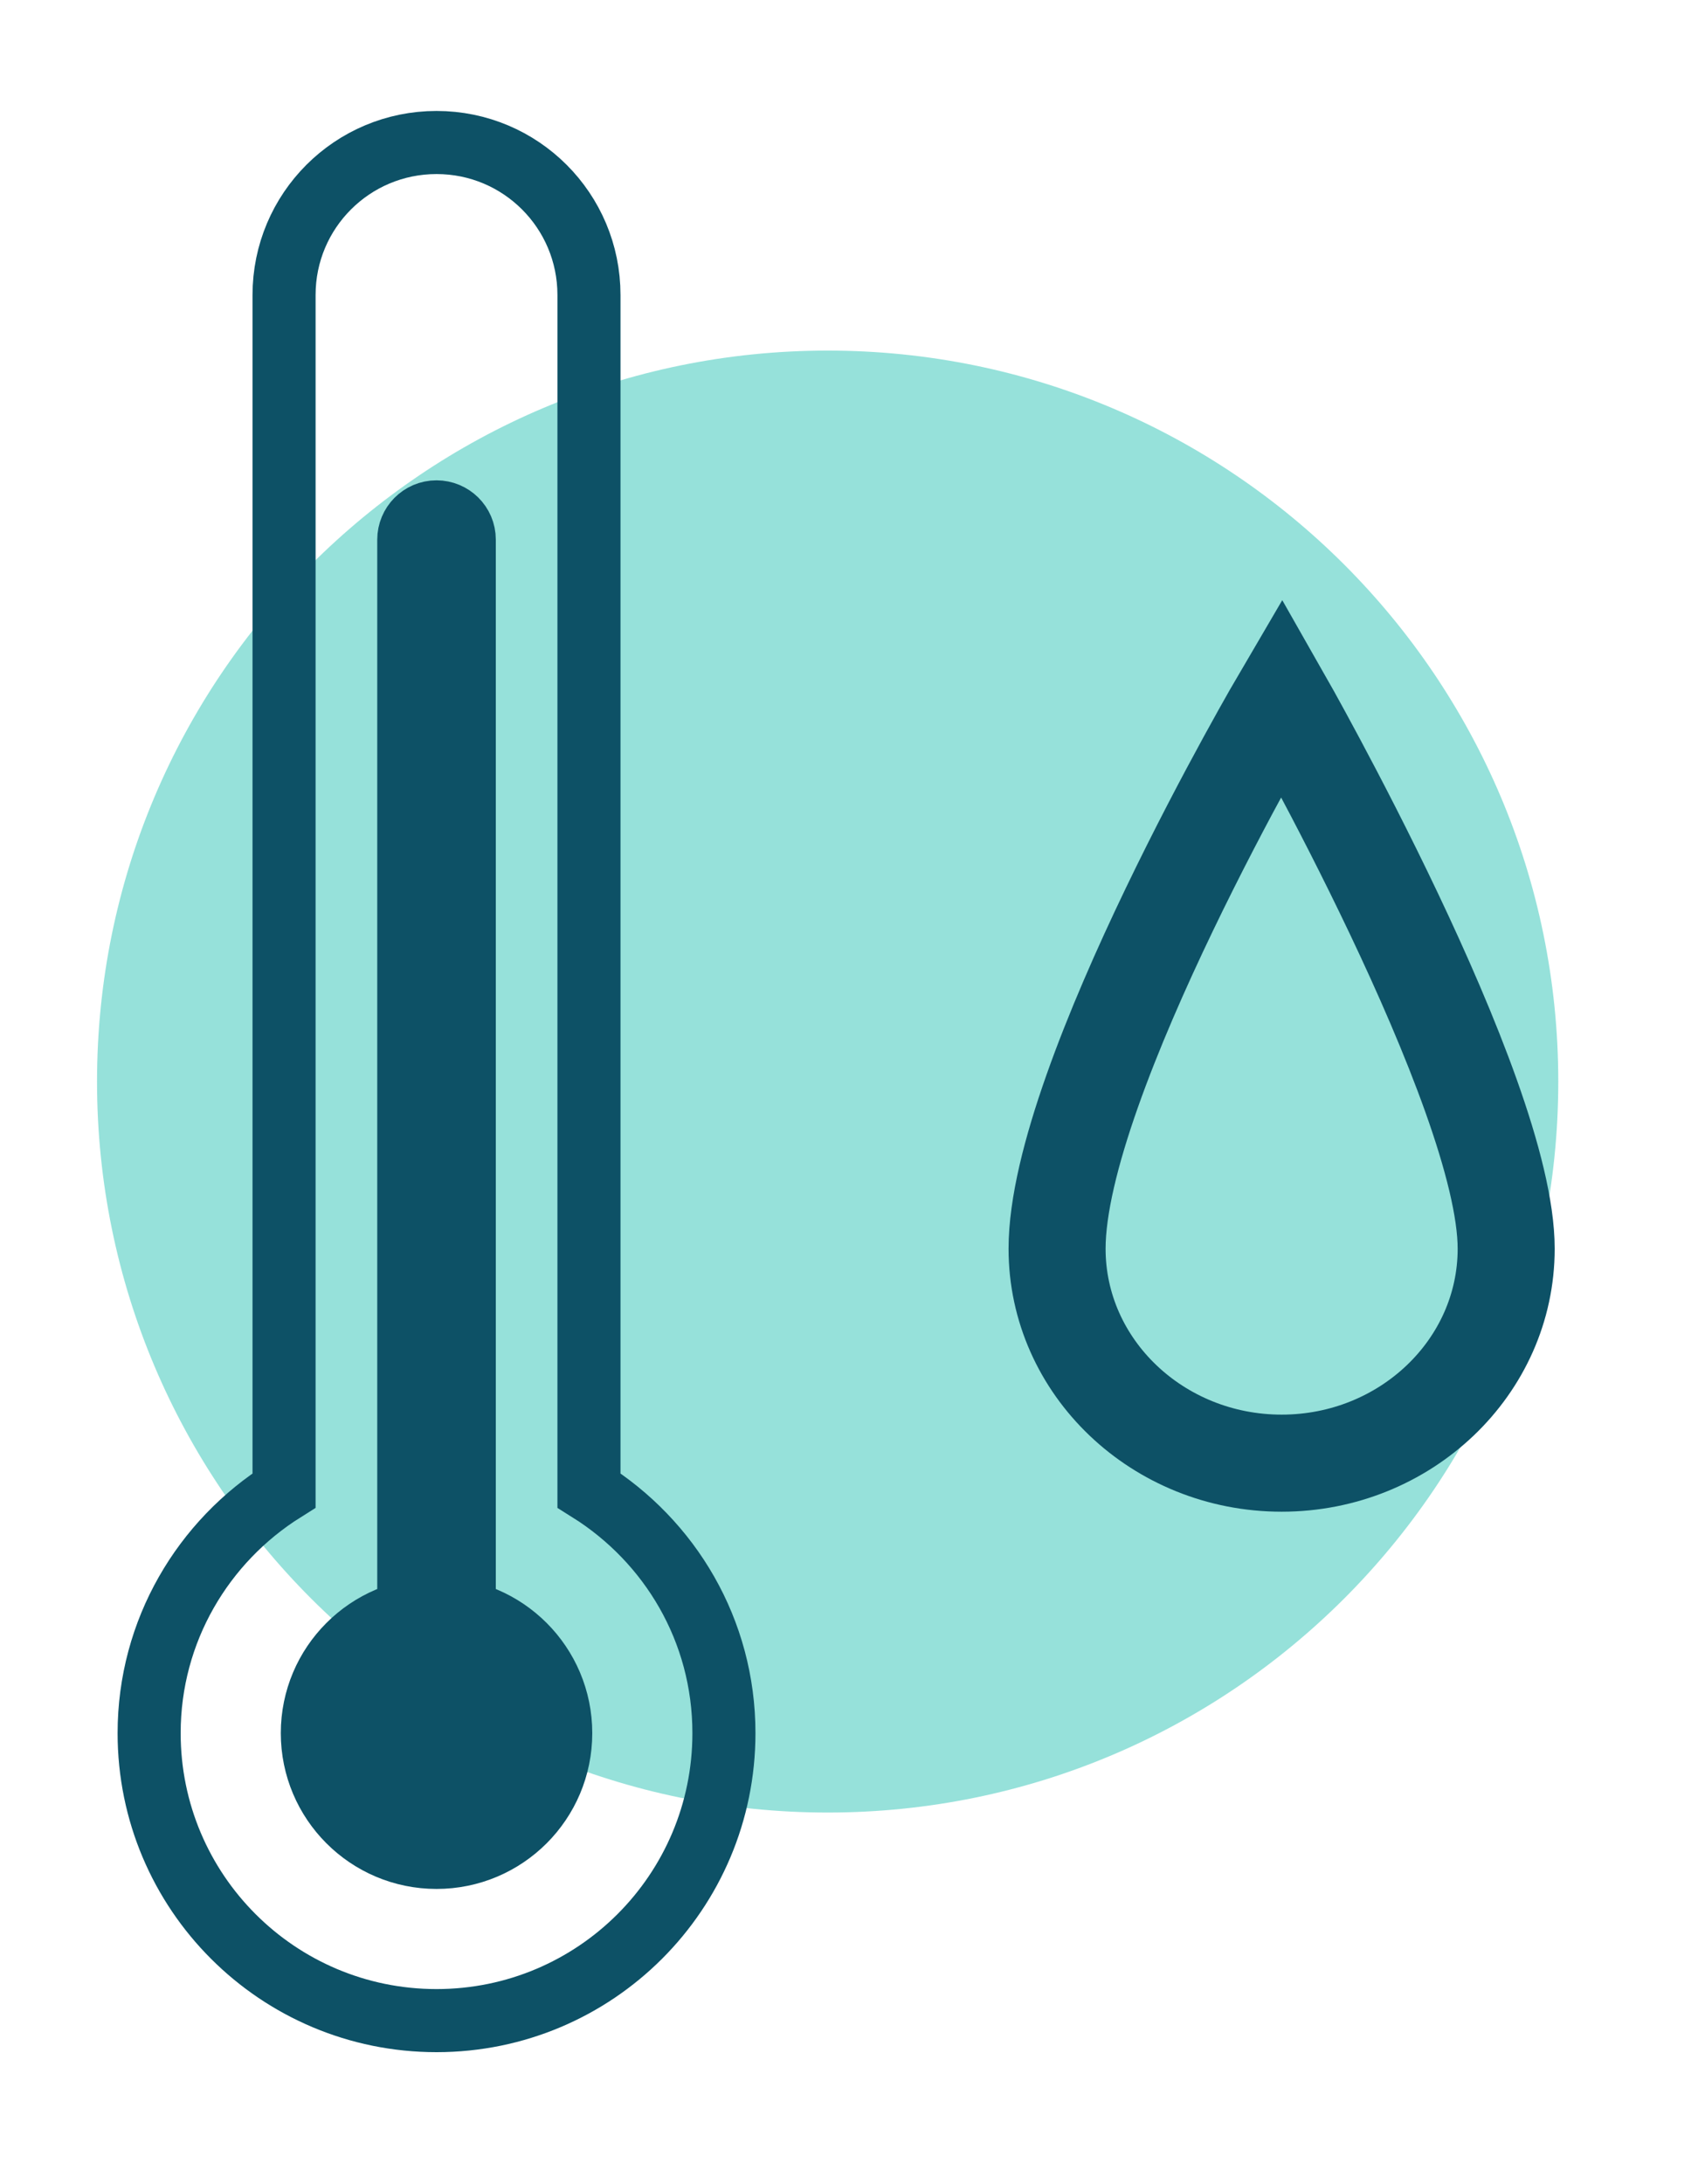
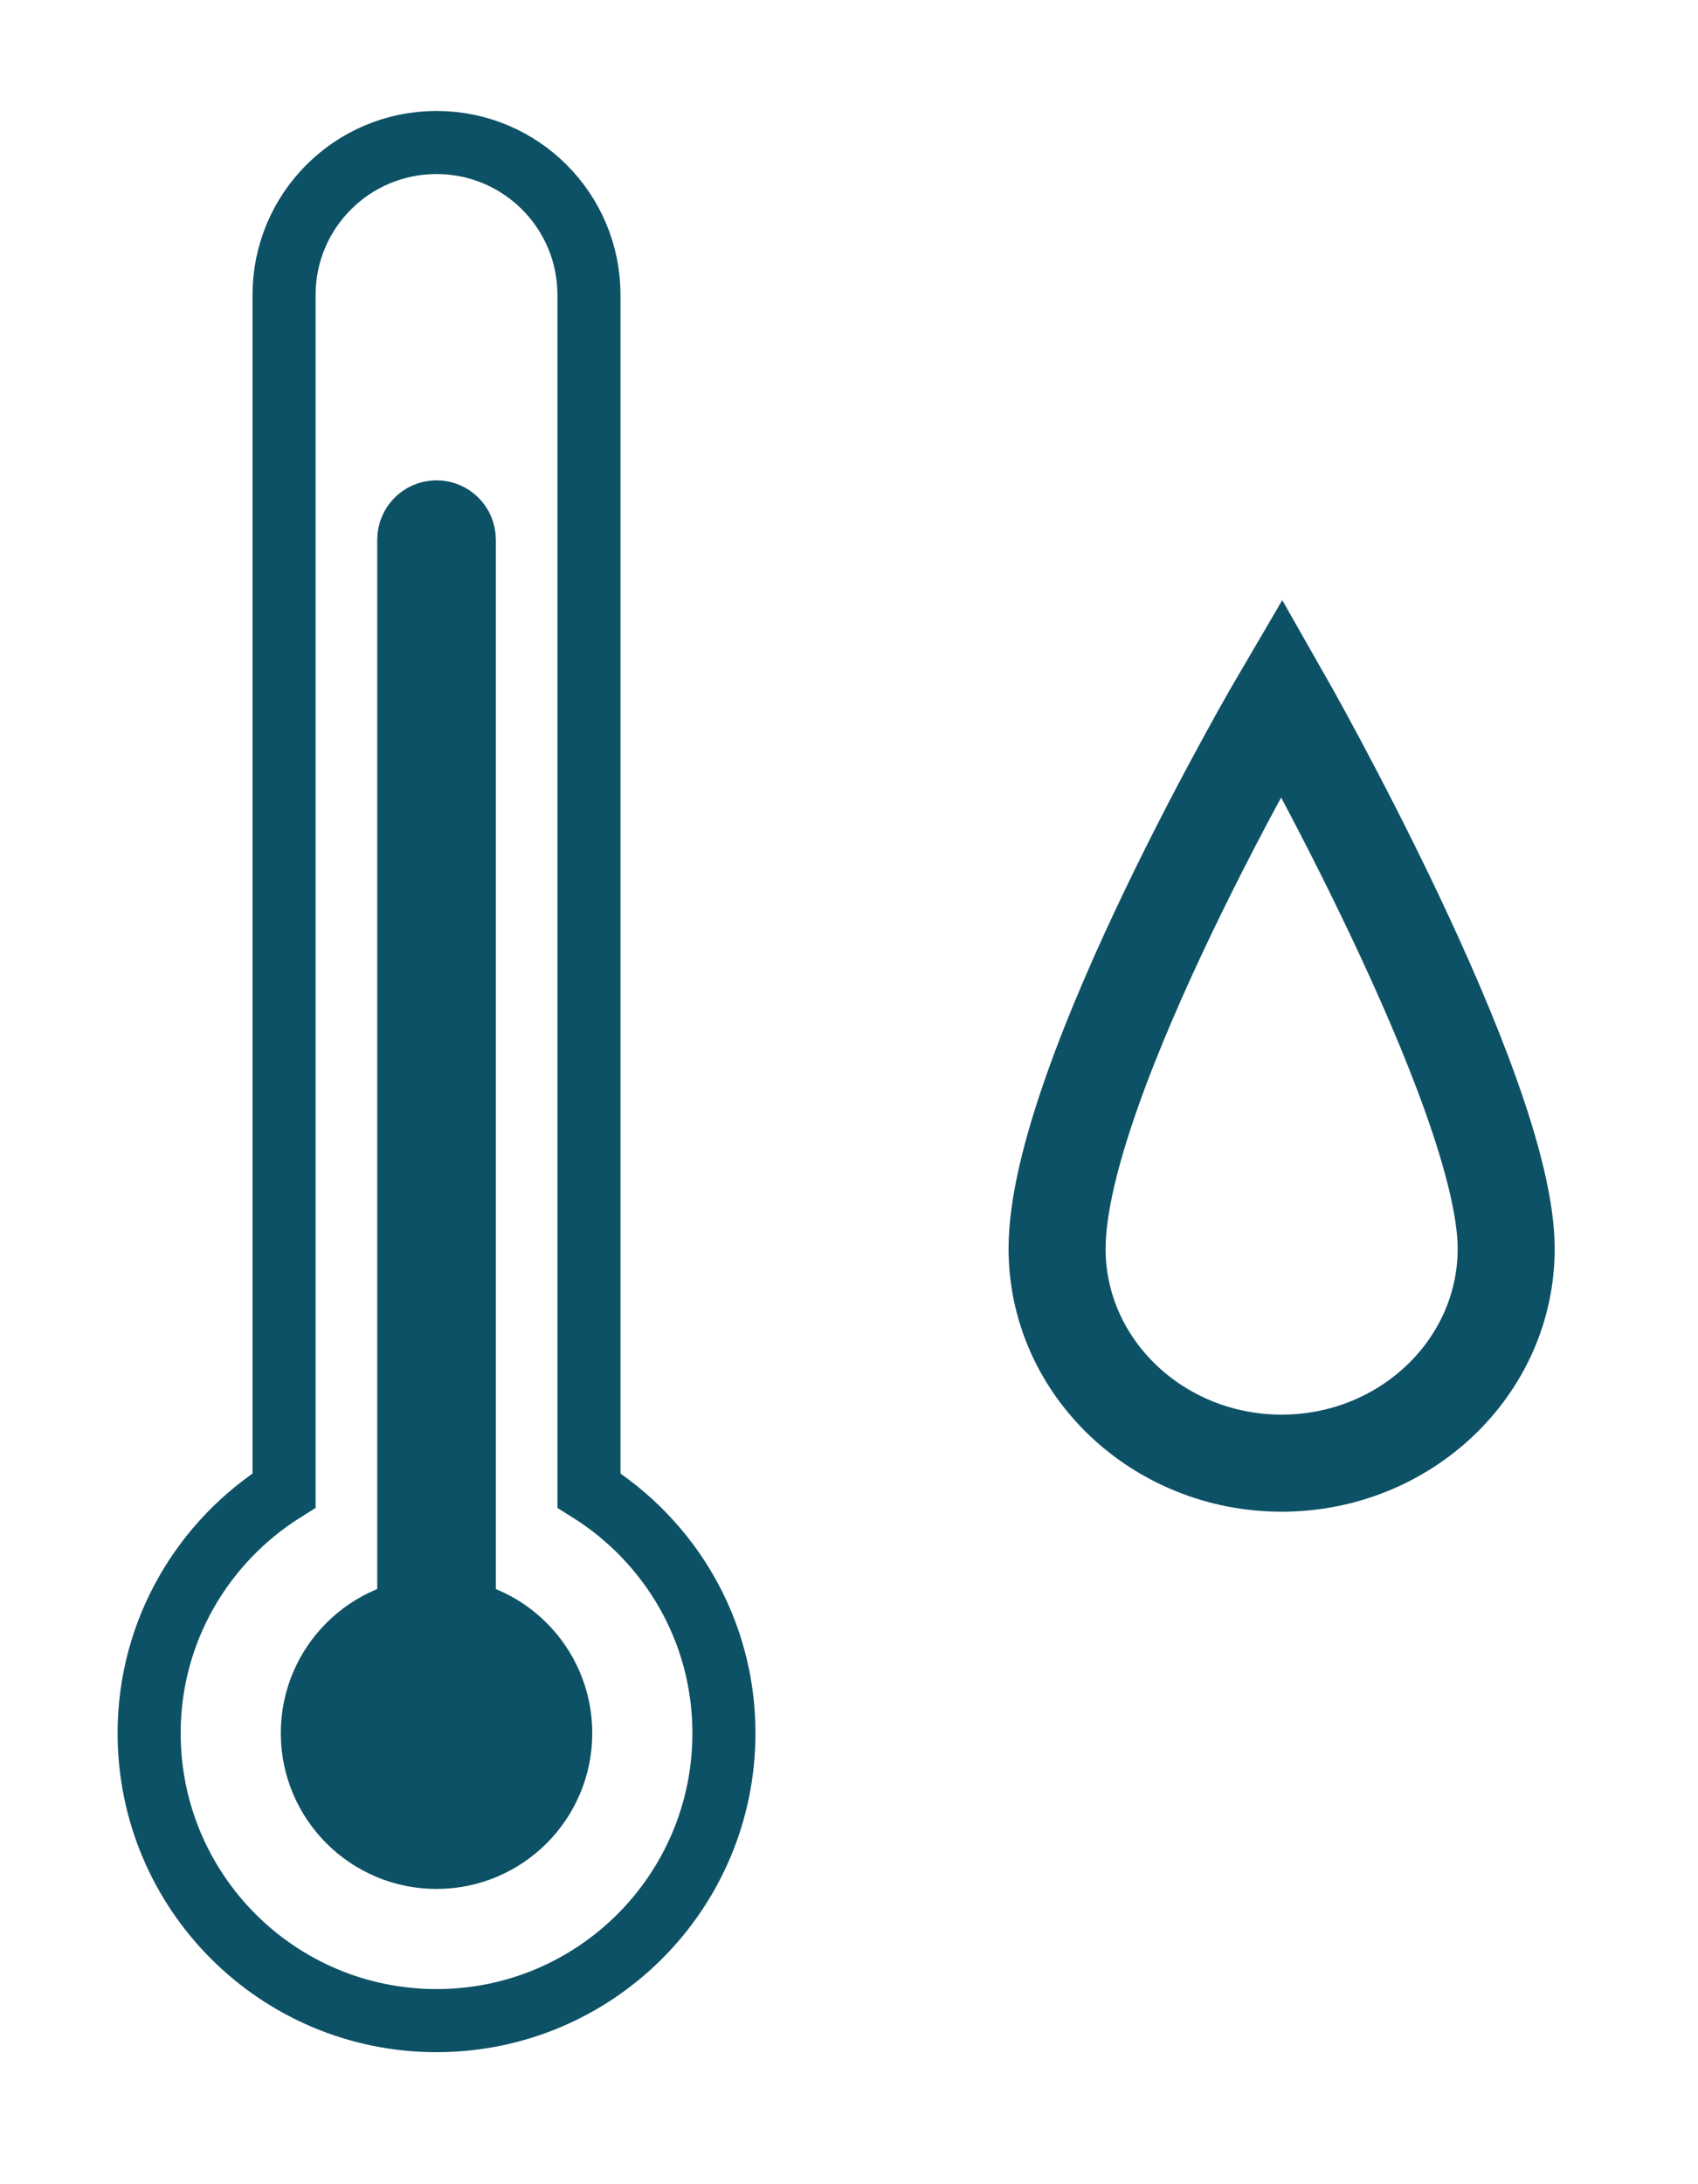
<svg xmlns="http://www.w3.org/2000/svg" width="35" height="45" viewBox="0 0 35 45" fill="none">
  <g clip-path="url(#clip0_1080_2379)">
-     <path opacity="0.5" d="M17.06 37.343C25.378 37.343 32.12 30.6 32.12 22.283C32.12 13.965 25.378 7.223 17.06 7.223C8.743 7.223 2 13.965 2 22.283C2 30.6 8.743 37.343 17.06 37.343Z" fill="#2EC4B6" />
    <path d="M31.046 25.727C31.046 22.474 26.418 14.361 26.418 14.361C26.418 14.361 21.789 22.243 21.789 25.727C21.789 28.166 23.867 30.145 26.418 30.145C28.968 30.145 31.046 28.166 31.046 25.727Z" stroke="#0D5166" stroke-width="2" stroke-miterlimit="10" stroke-linecap="round" />
    <path d="M8.998 38.267C10.412 38.267 11.558 37.121 11.558 35.707C11.558 34.293 10.412 33.147 8.998 33.147C7.584 33.147 6.438 34.293 6.438 35.707C6.438 37.121 7.584 38.267 8.998 38.267Z" fill="#0D5166" stroke="#0D5166" stroke-width="1.3" stroke-miterlimit="10" />
    <path d="M12.14 30.707V6.078C12.14 4.341 10.735 2.936 8.998 2.936C7.261 2.936 5.855 4.341 5.855 6.078V30.707C4.189 31.751 3.074 33.598 3.074 35.707C3.074 38.98 5.725 41.63 8.998 41.63C12.271 41.63 14.922 38.98 14.922 35.707C14.922 33.588 13.807 31.751 12.14 30.707Z" stroke="#0D5166" stroke-width="1.3" stroke-miterlimit="10" />
    <path d="M8.998 10.546C9.309 10.546 9.57 10.797 9.57 11.118V36.008H8.426V11.118C8.426 10.807 8.677 10.546 8.998 10.546Z" fill="#0D5166" stroke="#0D5166" stroke-width="1.3" stroke-miterlimit="10" />
  </g>
  <defs>
    <clipPath id="clip0_1080_2379">
      <rect width="30.12" height="40" fill="white" transform="translate(2 2.283)" />
    </clipPath>
  </defs>
</svg>